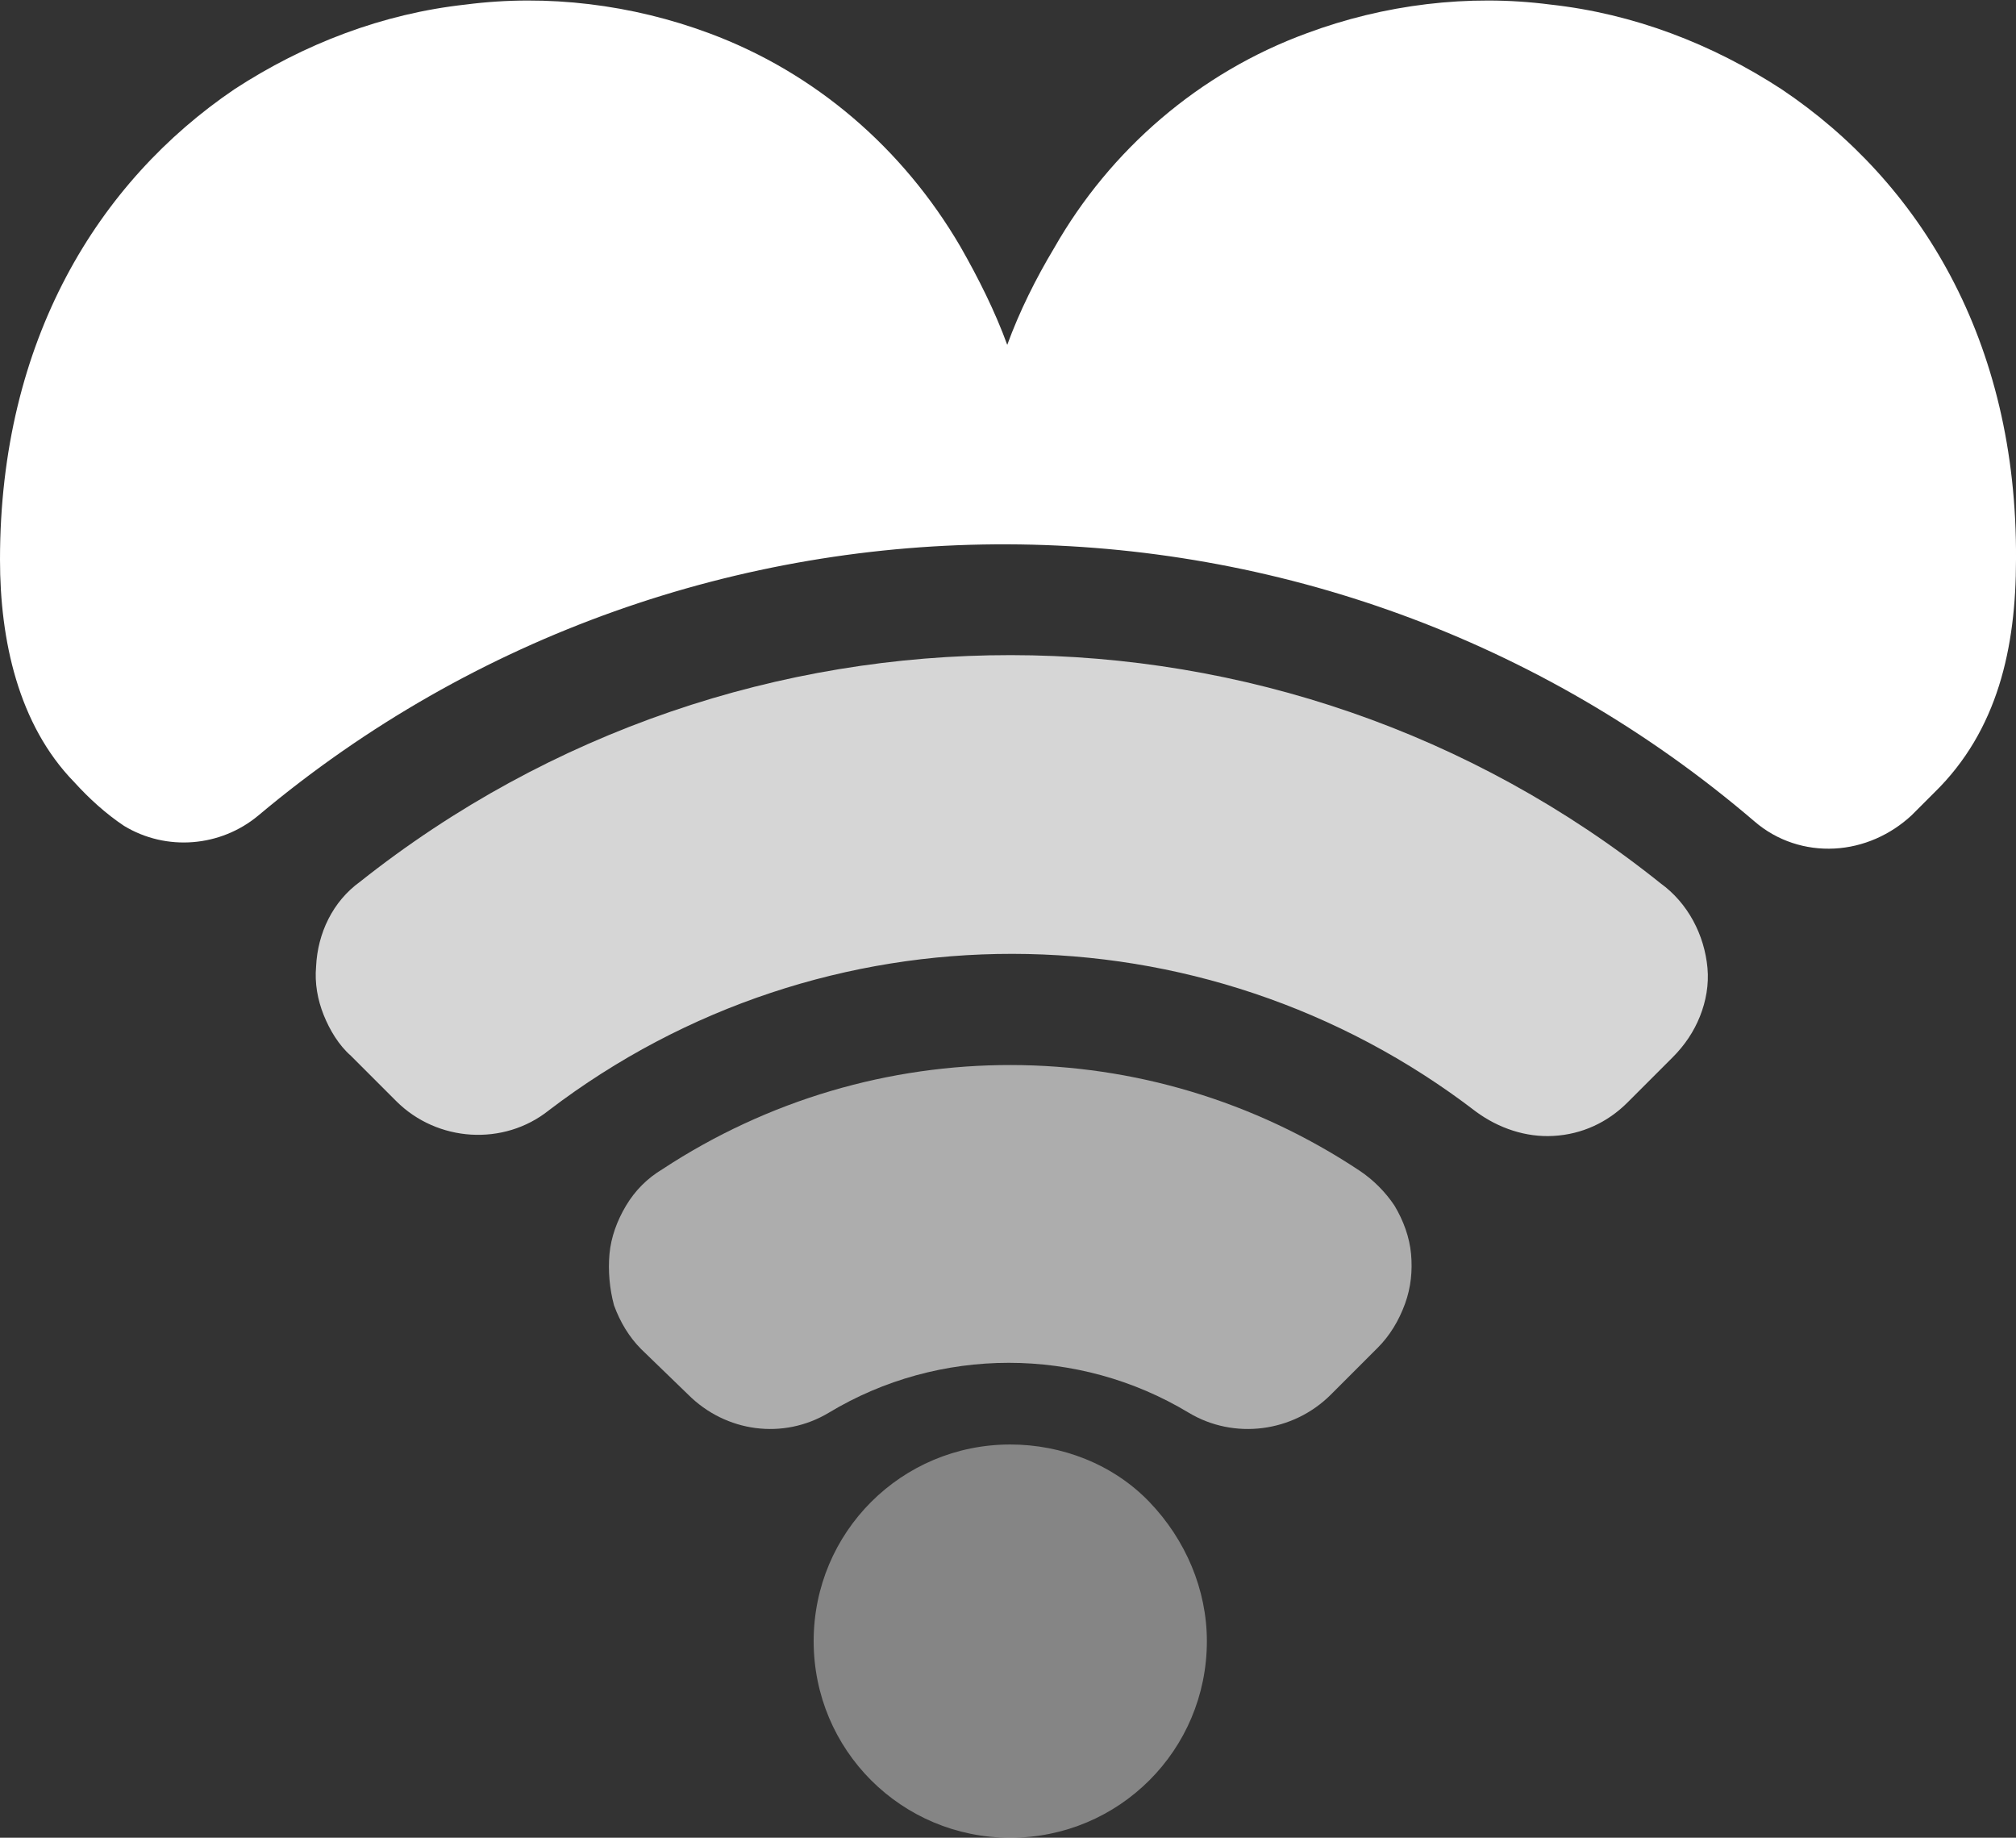
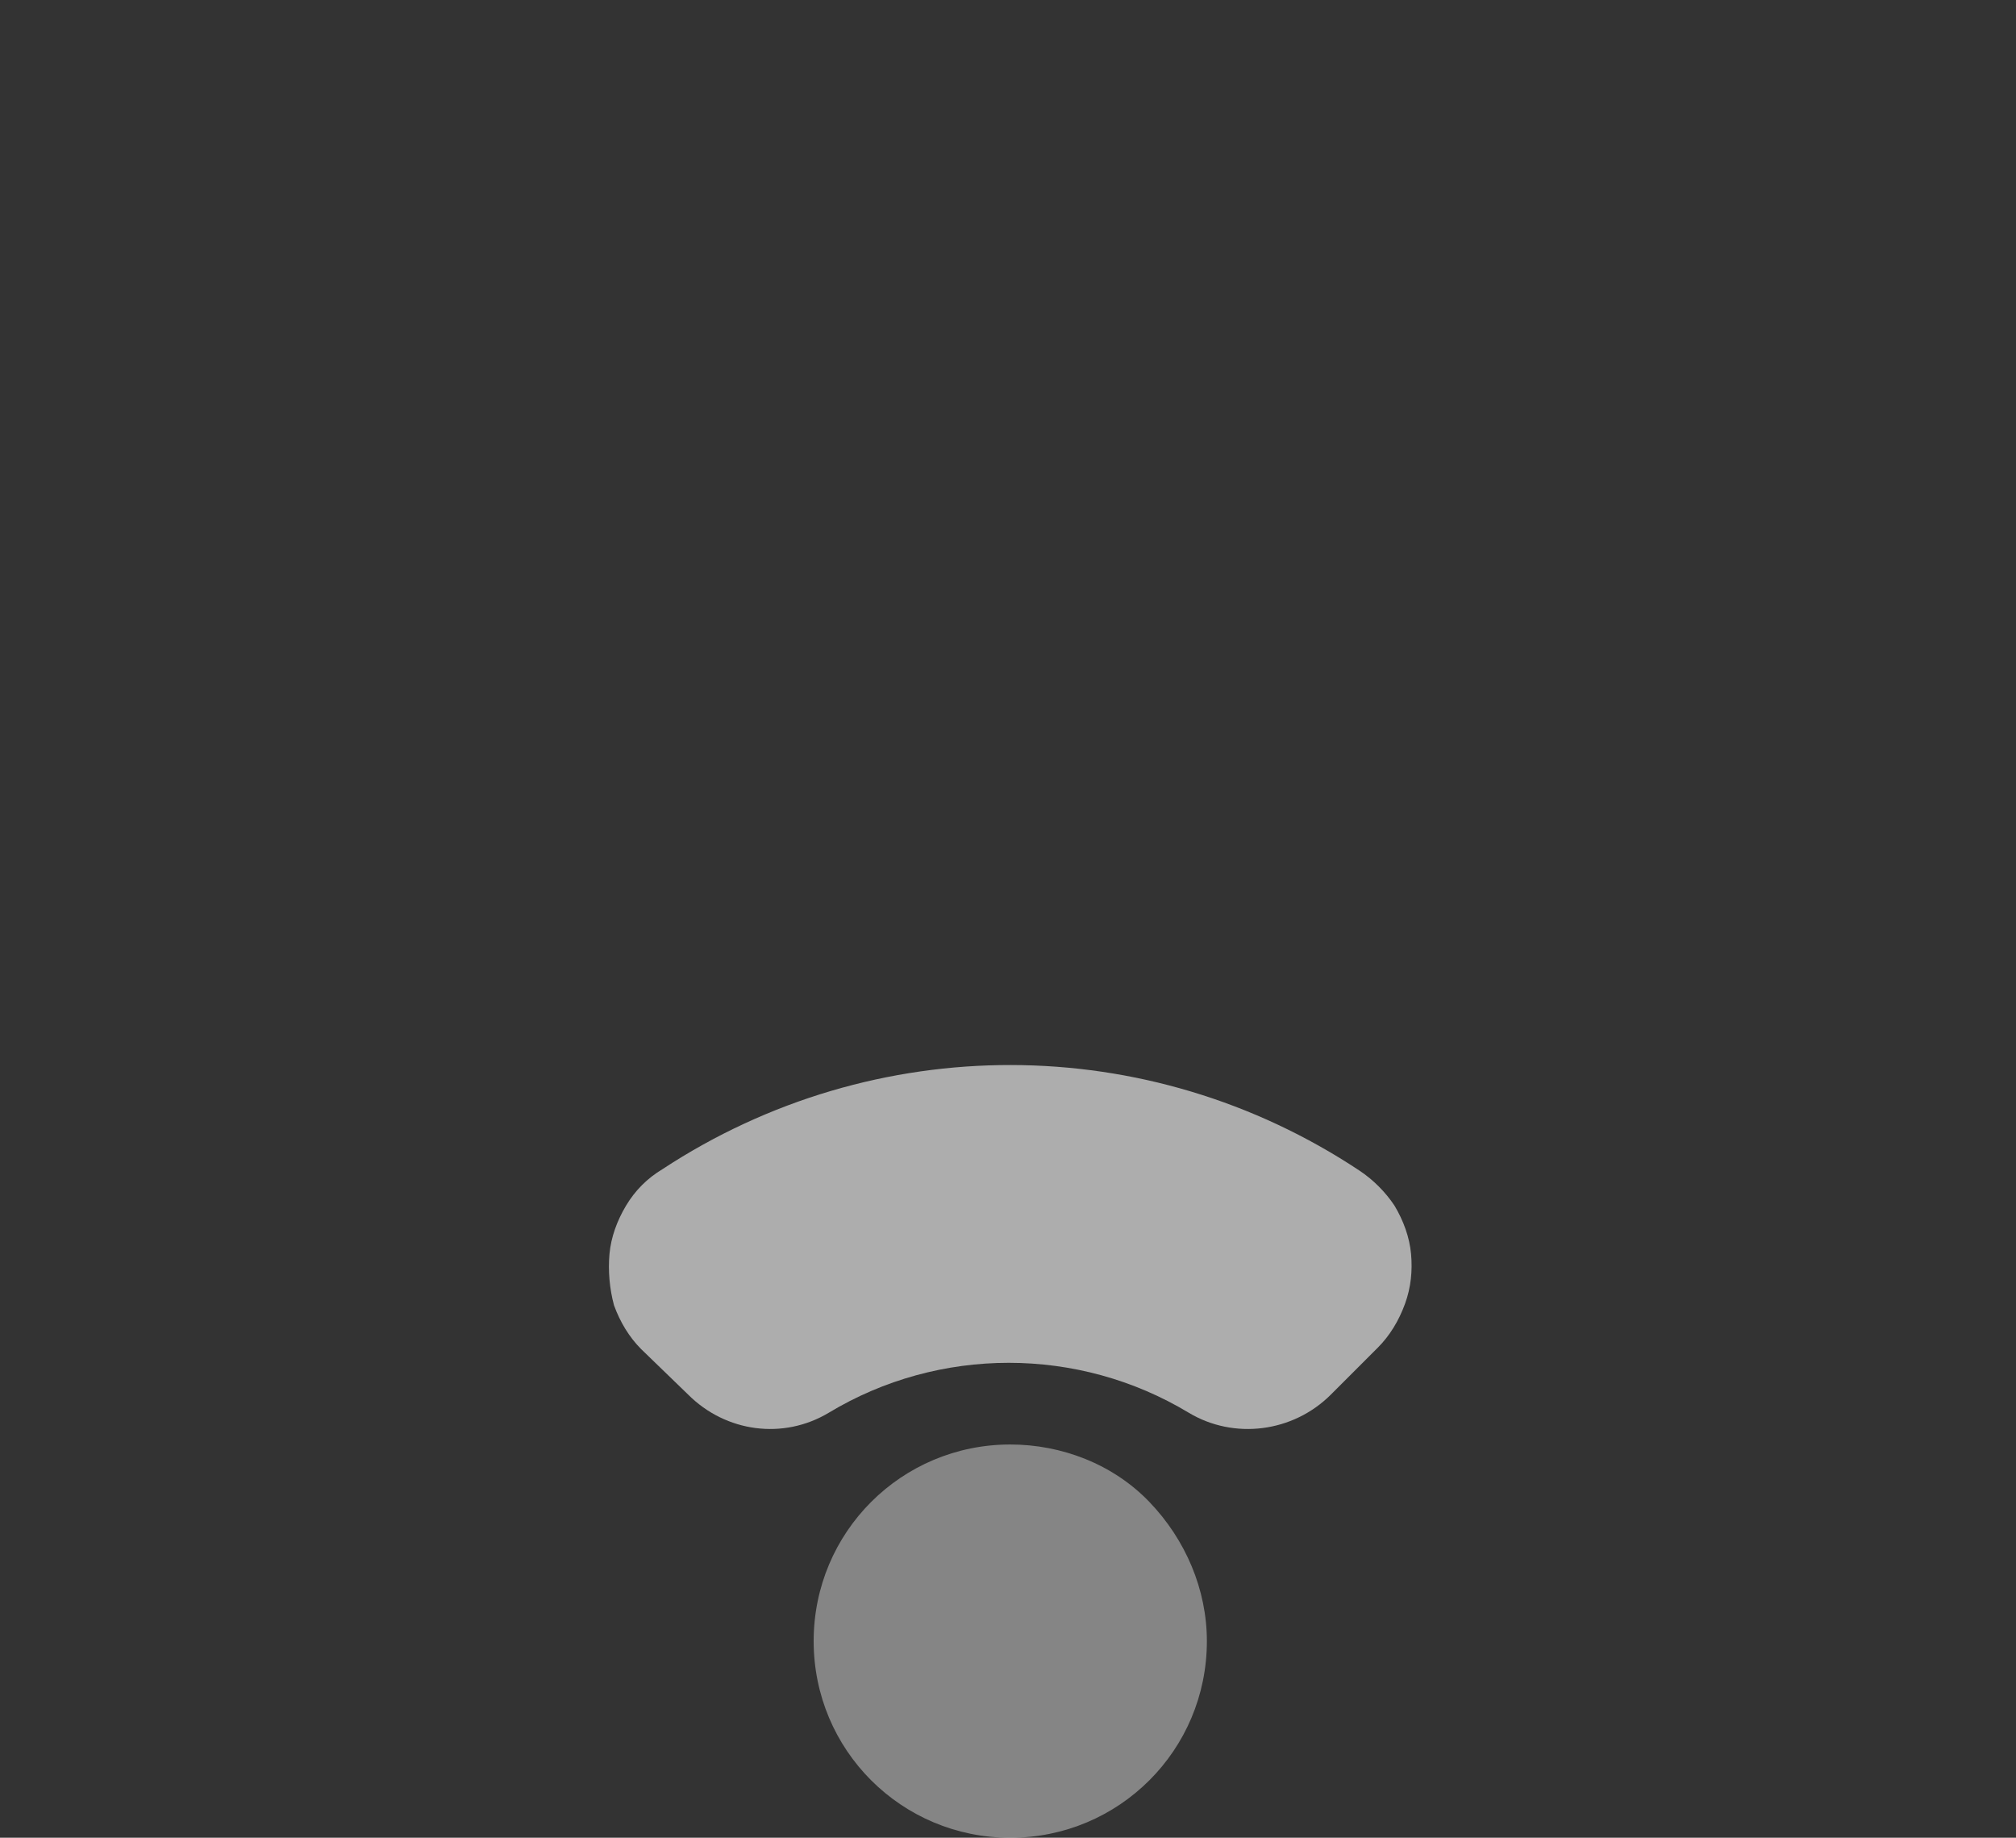
<svg xmlns="http://www.w3.org/2000/svg" version="1.1" id="Layer_1" x="0px" y="0px" viewBox="0 0 133.3 121.5" style="enable-background:new 0 0 133.3 121.5;" xml:space="preserve">
  <rect x="0" y="0" width="133.3" height="121.5" fill="#333333" stroke="none" />
  <style type="text/css">
	.st0{opacity:0.4;fill:#FFFFFF;enable-background:new    ;}
	.st1{opacity:0.6;fill:#FFFFFF;enable-background:new    ;}
	.st2{opacity:0.8;fill:#FFFFFF;enable-background:new    ;}
	.st3{fill:#FFFFFF;}
</style>
  <title>tual-ico</title>
  <g id="Layer_2_1_">
    <g id="Layer_1-2">
      <path class="st0" d="M66.8,95.5c-7.2,0-13,5.8-13,13s5.8,13,13,13c7.2,0,13-5.8,13-13c0-3.4-1.4-6.7-3.8-9.2    C73.6,96.8,70.2,95.5,66.8,95.5z" />
      <path class="st1" d="M89.9,77.4c-14-9.3-32.1-9.3-46.1-0.1c-1,0.6-1.8,1.4-2.4,2.4c-0.6,1-1,2.1-1.1,3.2c-0.1,1.1,0,2.3,0.3,3.4    c0.4,1.1,1,2.1,1.8,2.9l3.1,3c2.5,2.5,6.3,3,9.3,1.2c7.3-4.4,16.5-4.4,23.8,0c3,1.8,6.9,1.3,9.4-1.2l3.1-3.1    c0.8-0.8,1.4-1.8,1.8-2.9c0.4-1.1,0.5-2.2,0.4-3.3c-0.1-1.1-0.5-2.2-1.1-3.2C91.6,78.8,90.8,78,89.9,77.4z" />
-       <path class="st2" d="M109.8,58.4c-25.1-20.1-60.8-20.1-86-0.1c-1.8,1.3-2.8,3.4-2.9,5.6c-0.1,1.1,0.1,2.2,0.5,3.2    c0.4,1,1,2,1.8,2.7l3,3c2.7,2.7,7.1,3,10.1,0.6c18.1-13.8,43.2-13.8,61.3,0.1c1.5,1.1,3.3,1.7,5.1,1.6l0,0    c1.9-0.1,3.6-0.9,4.9-2.2l3-3c0.8-0.8,1.4-1.7,1.8-2.7c0.4-1,0.6-2.1,0.5-3.2C112.7,61.8,111.6,59.7,109.8,58.4z" />
-       <path class="st3" d="M117.8,5.9c-4.6-3-9.8-5-15.3-5.6c-5.4-0.7-11,0-16.1,1.9c-7.1,2.6-13,7.7-16.7,14.2c-1.2,2-2.3,4.2-3.1,6.4    c-0.8-2.2-1.9-4.4-3.1-6.5C59.7,9.8,53.9,4.8,46.9,2.2c-5.1-1.9-10.7-2.6-16.1-1.9c-5.5,0.6-10.7,2.6-15.3,5.6C6.5,12,0,22.5,0,37    c0,5.3,1.2,10.9,4.9,14.7c1,1.1,2.1,2.1,3.3,2.9c2.8,1.7,6.4,1.4,8.9-0.7c28.6-24,70.5-23.9,98.9,0.4c1.5,1.3,3.4,1.9,5.3,1.8    c1.9-0.1,3.7-0.9,5.1-2.2l1.5-1.5c4.2-4.1,5.4-9.6,5.4-15.4C133.4,22.5,126.9,12,117.8,5.9z" />
    </g>
  </g>
</svg>